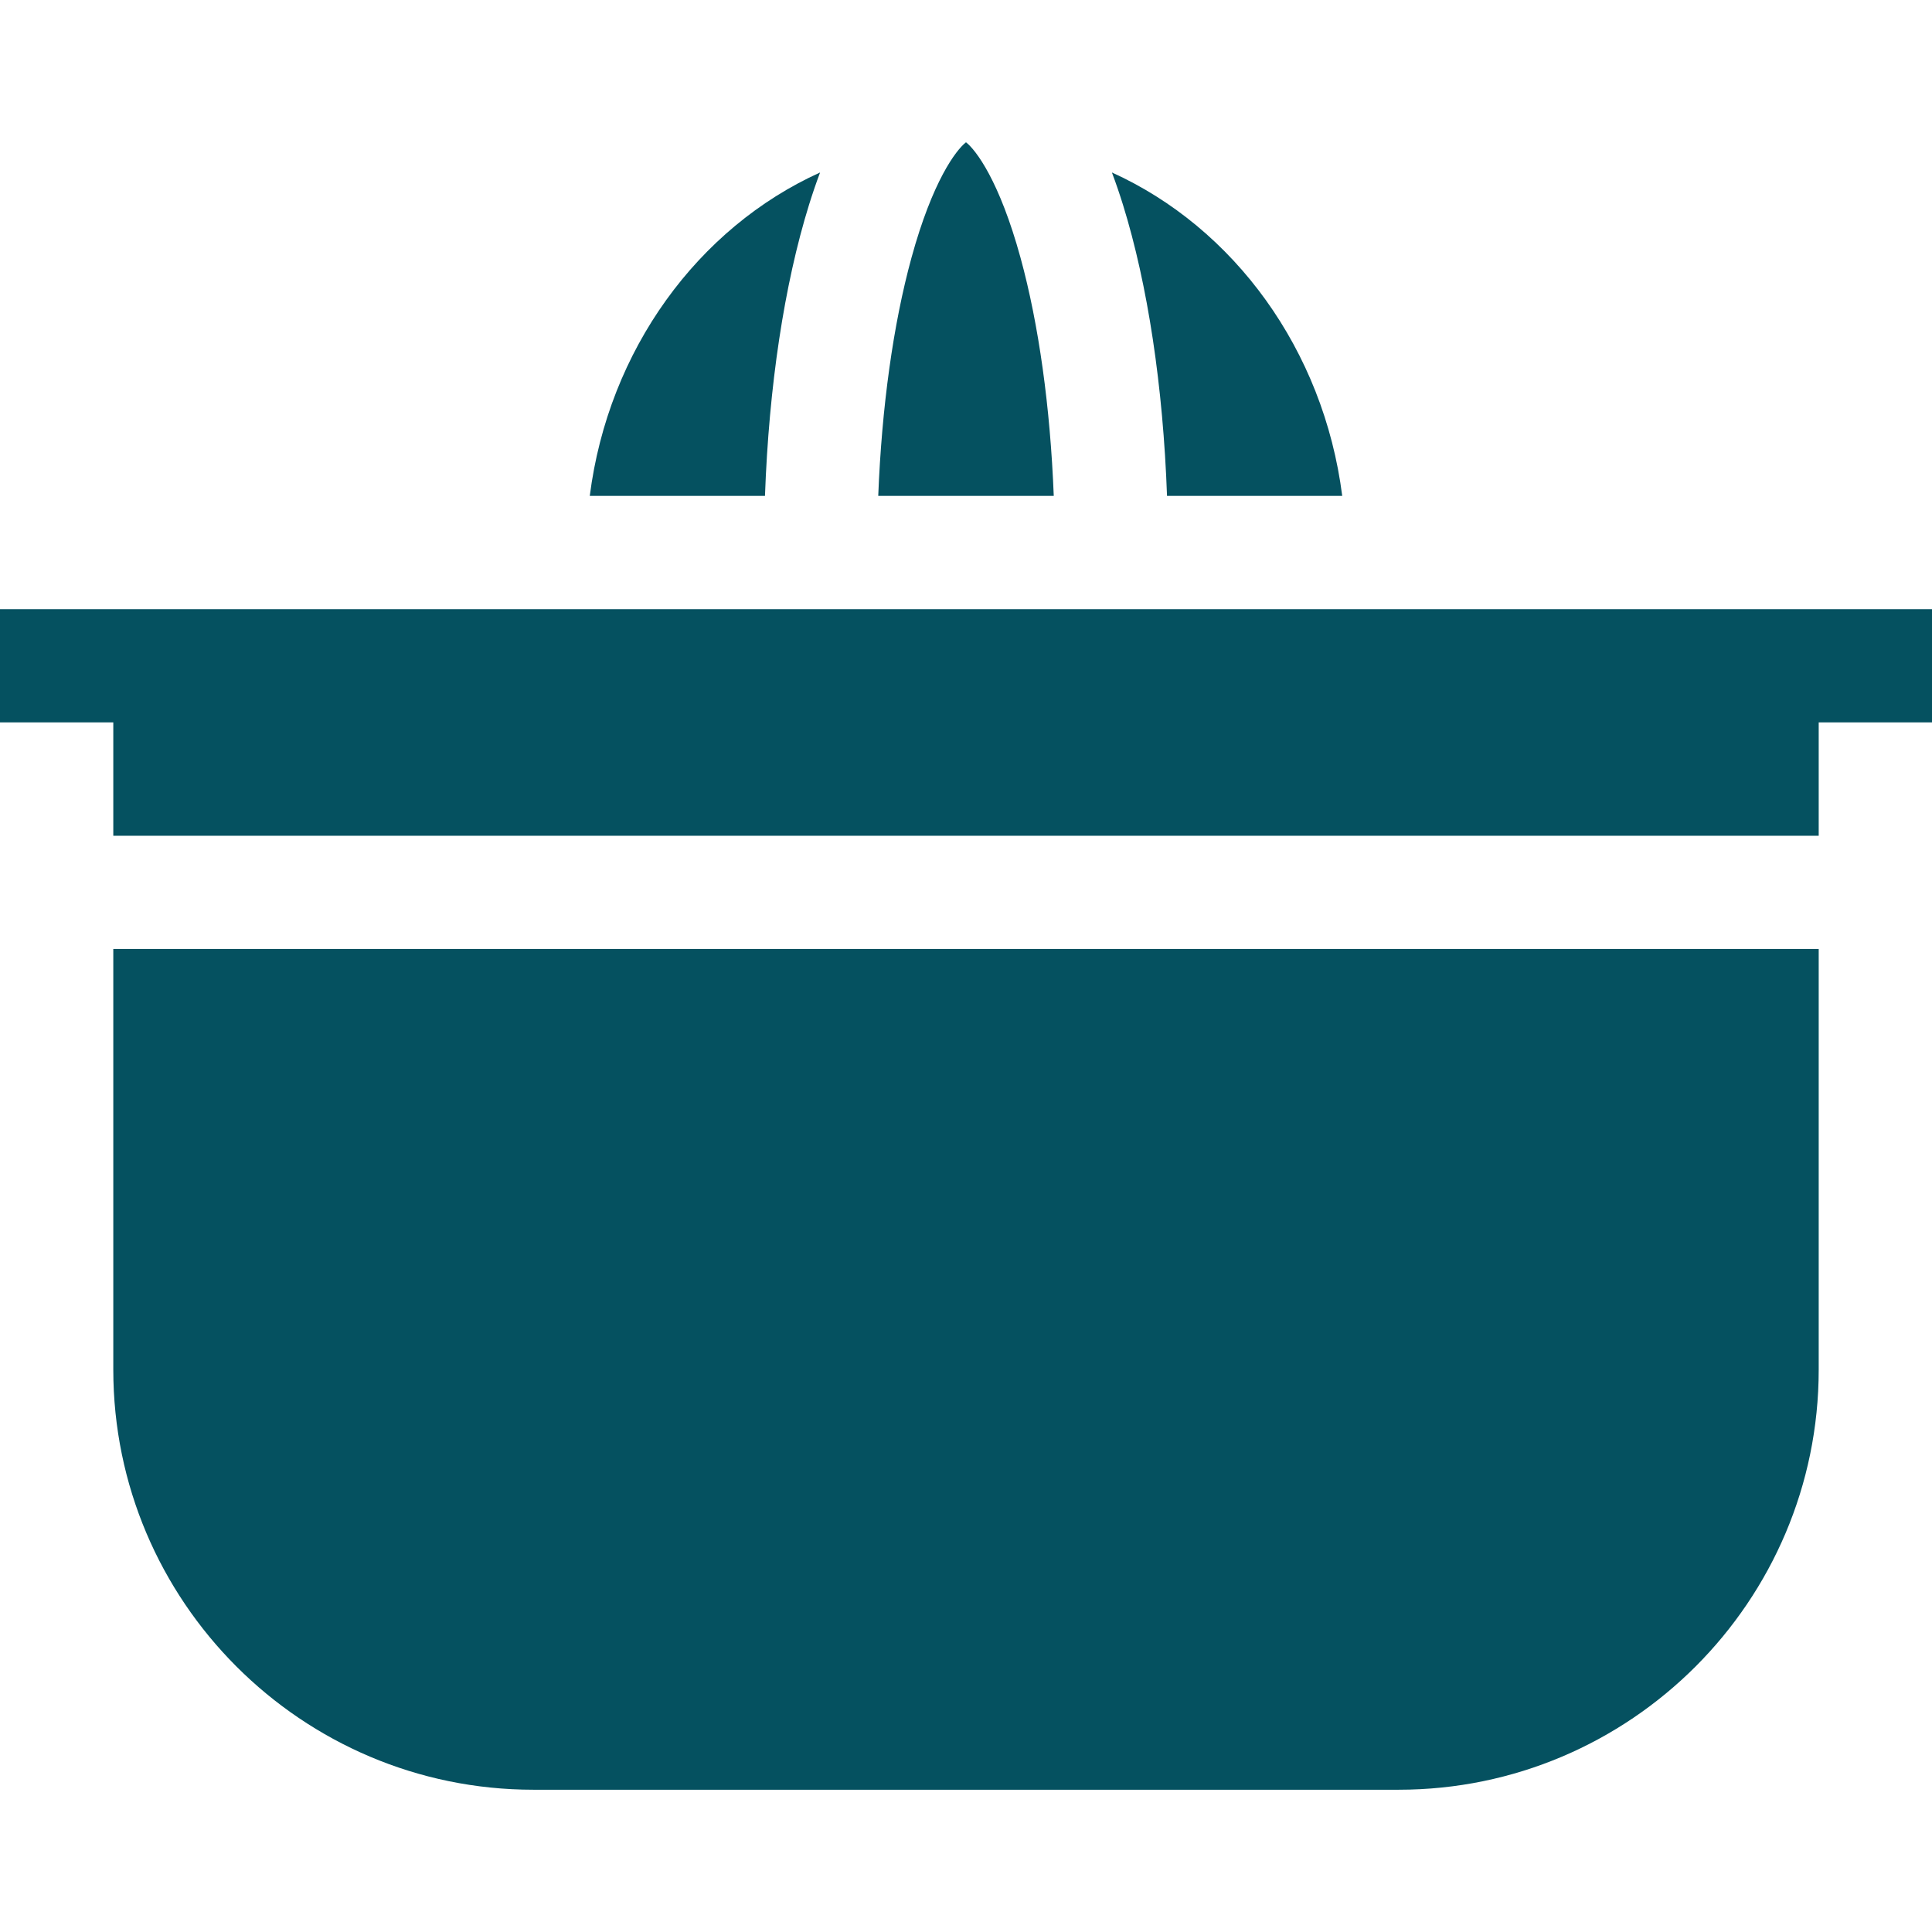
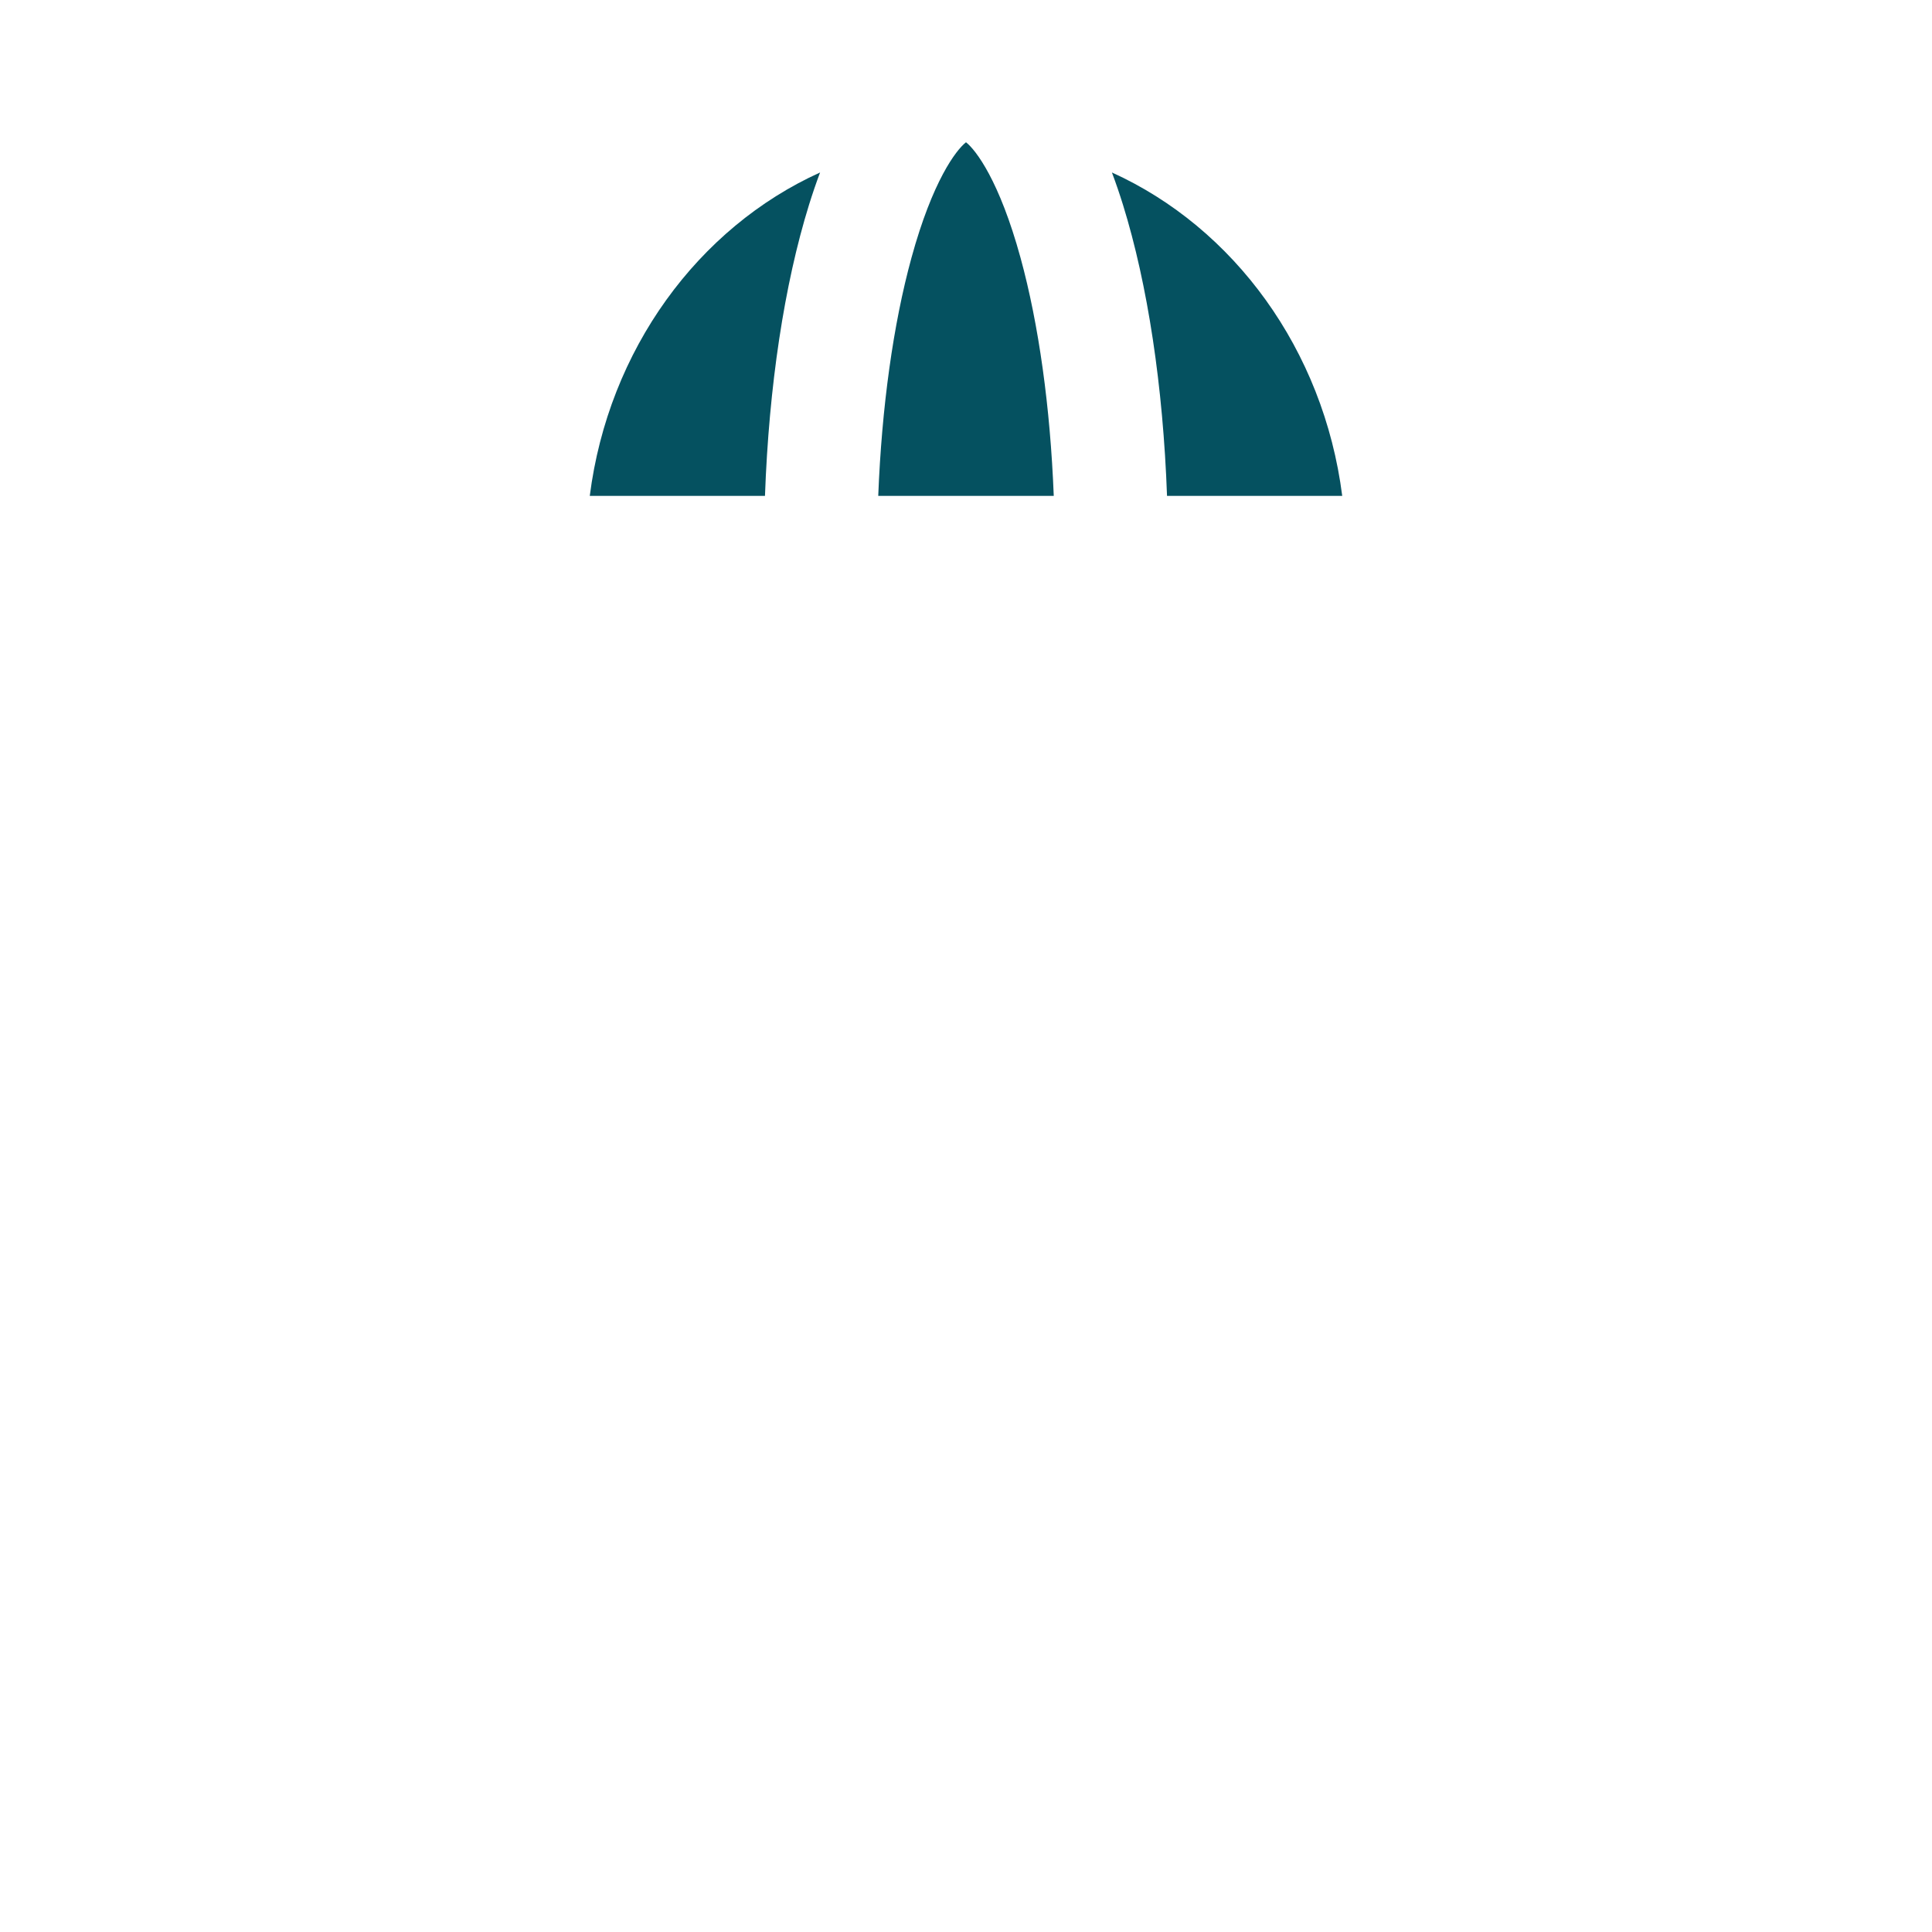
<svg xmlns="http://www.w3.org/2000/svg" fill="#055160" id="Capa_1" x="0px" y="0px" viewBox="0 0 512 512" style="enable-background:new 0 0 512 512;" xml:space="preserve" width="512" height="512">
  <g>
    <path d="M294.669,45.708c1.078,2.865,2.05,5.726,2.917,8.517c6.592,21.215,10.643,48.202,11.688,77.189h46.43   C350.761,92.645,326.951,60.319,294.669,45.708z" />
    <path d="M279.256,131.414c-0.916-23.437-3.96-45.437-8.809-63.115c-5.589-20.376-11.803-28.52-14.448-30.596   c-2.645,2.076-8.857,10.219-14.447,30.596c-4.849,17.678-7.893,39.679-8.809,63.115H279.256z" />
    <path d="M202.726,131.414c1.045-28.987,5.096-55.975,11.688-77.189c0.867-2.791,1.839-5.652,2.917-8.517   c-32.282,14.611-56.092,46.937-61.035,85.706H202.726z" />
-     <path d="M30.024,251.485V362.97c0,61.386,49.941,111.327,111.328,111.327h229.297c61.386,0,111.327-49.941,111.327-111.327V251.485   H30.024z" />
-     <polygon points="0,191.438 30.024,191.438 30.024,221.485 481.976,221.485 481.976,191.438 512,191.438 512,161.438 0,161.438  " />
  </g>
</svg>